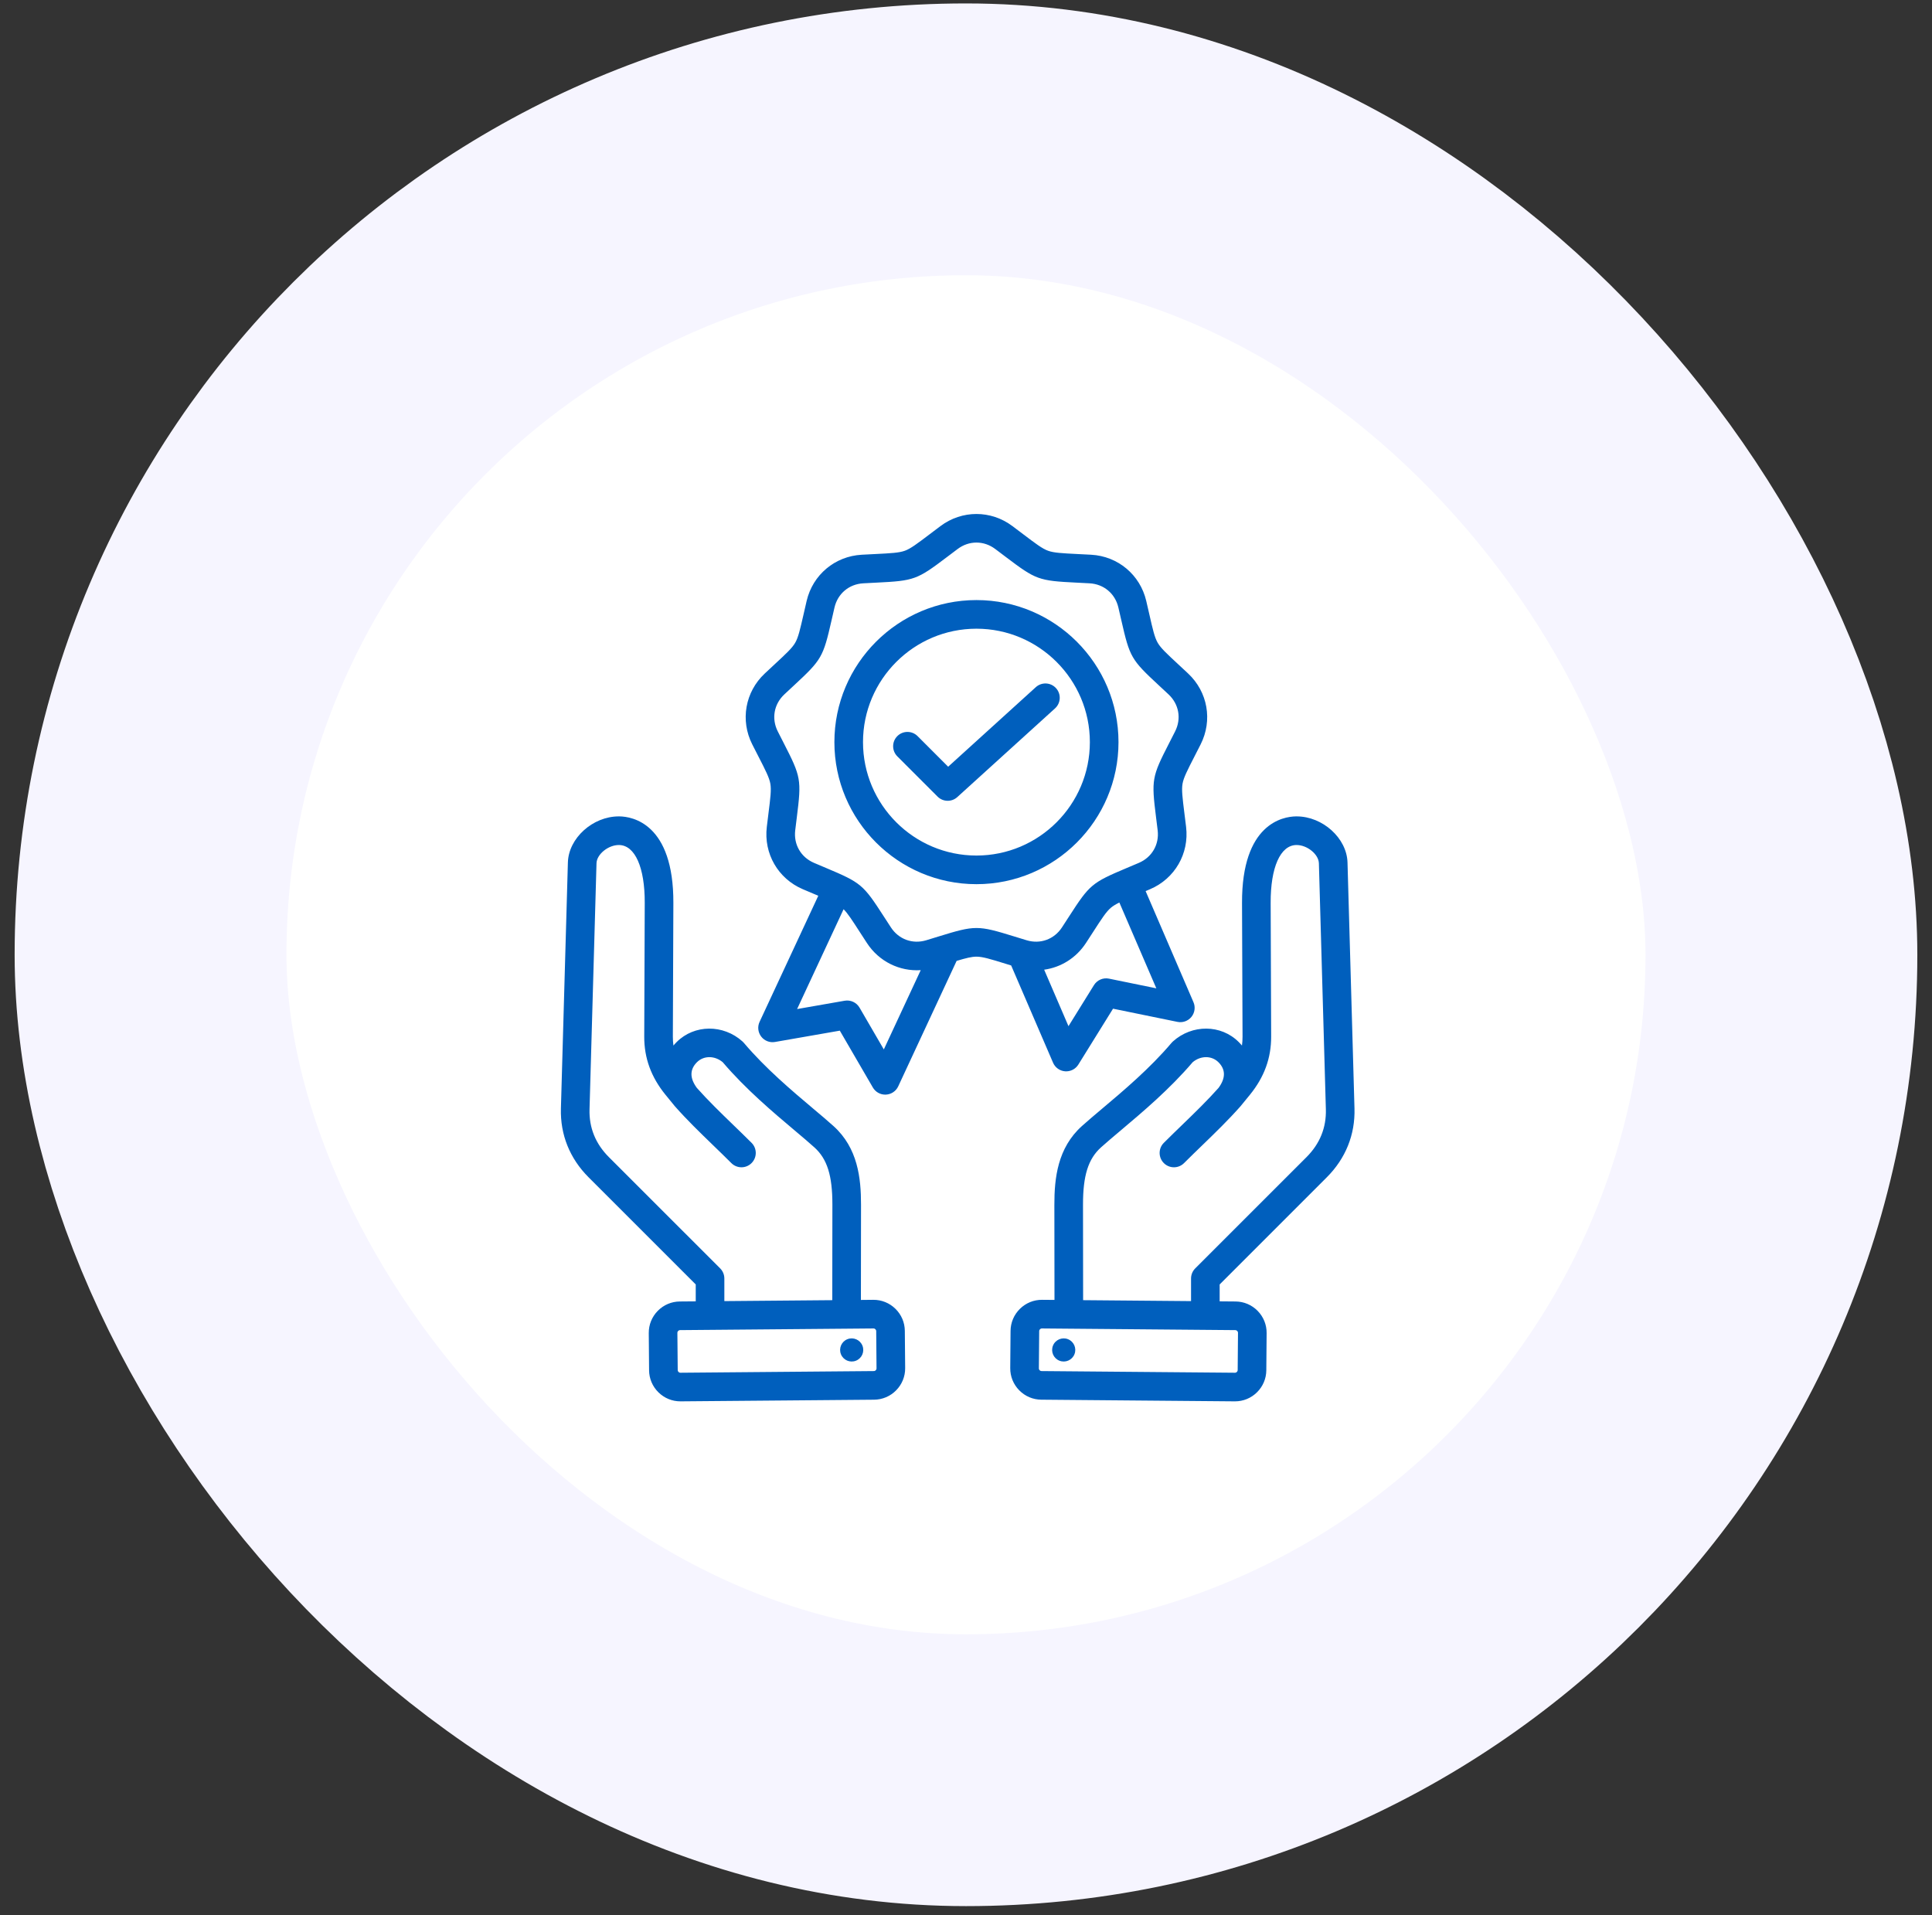
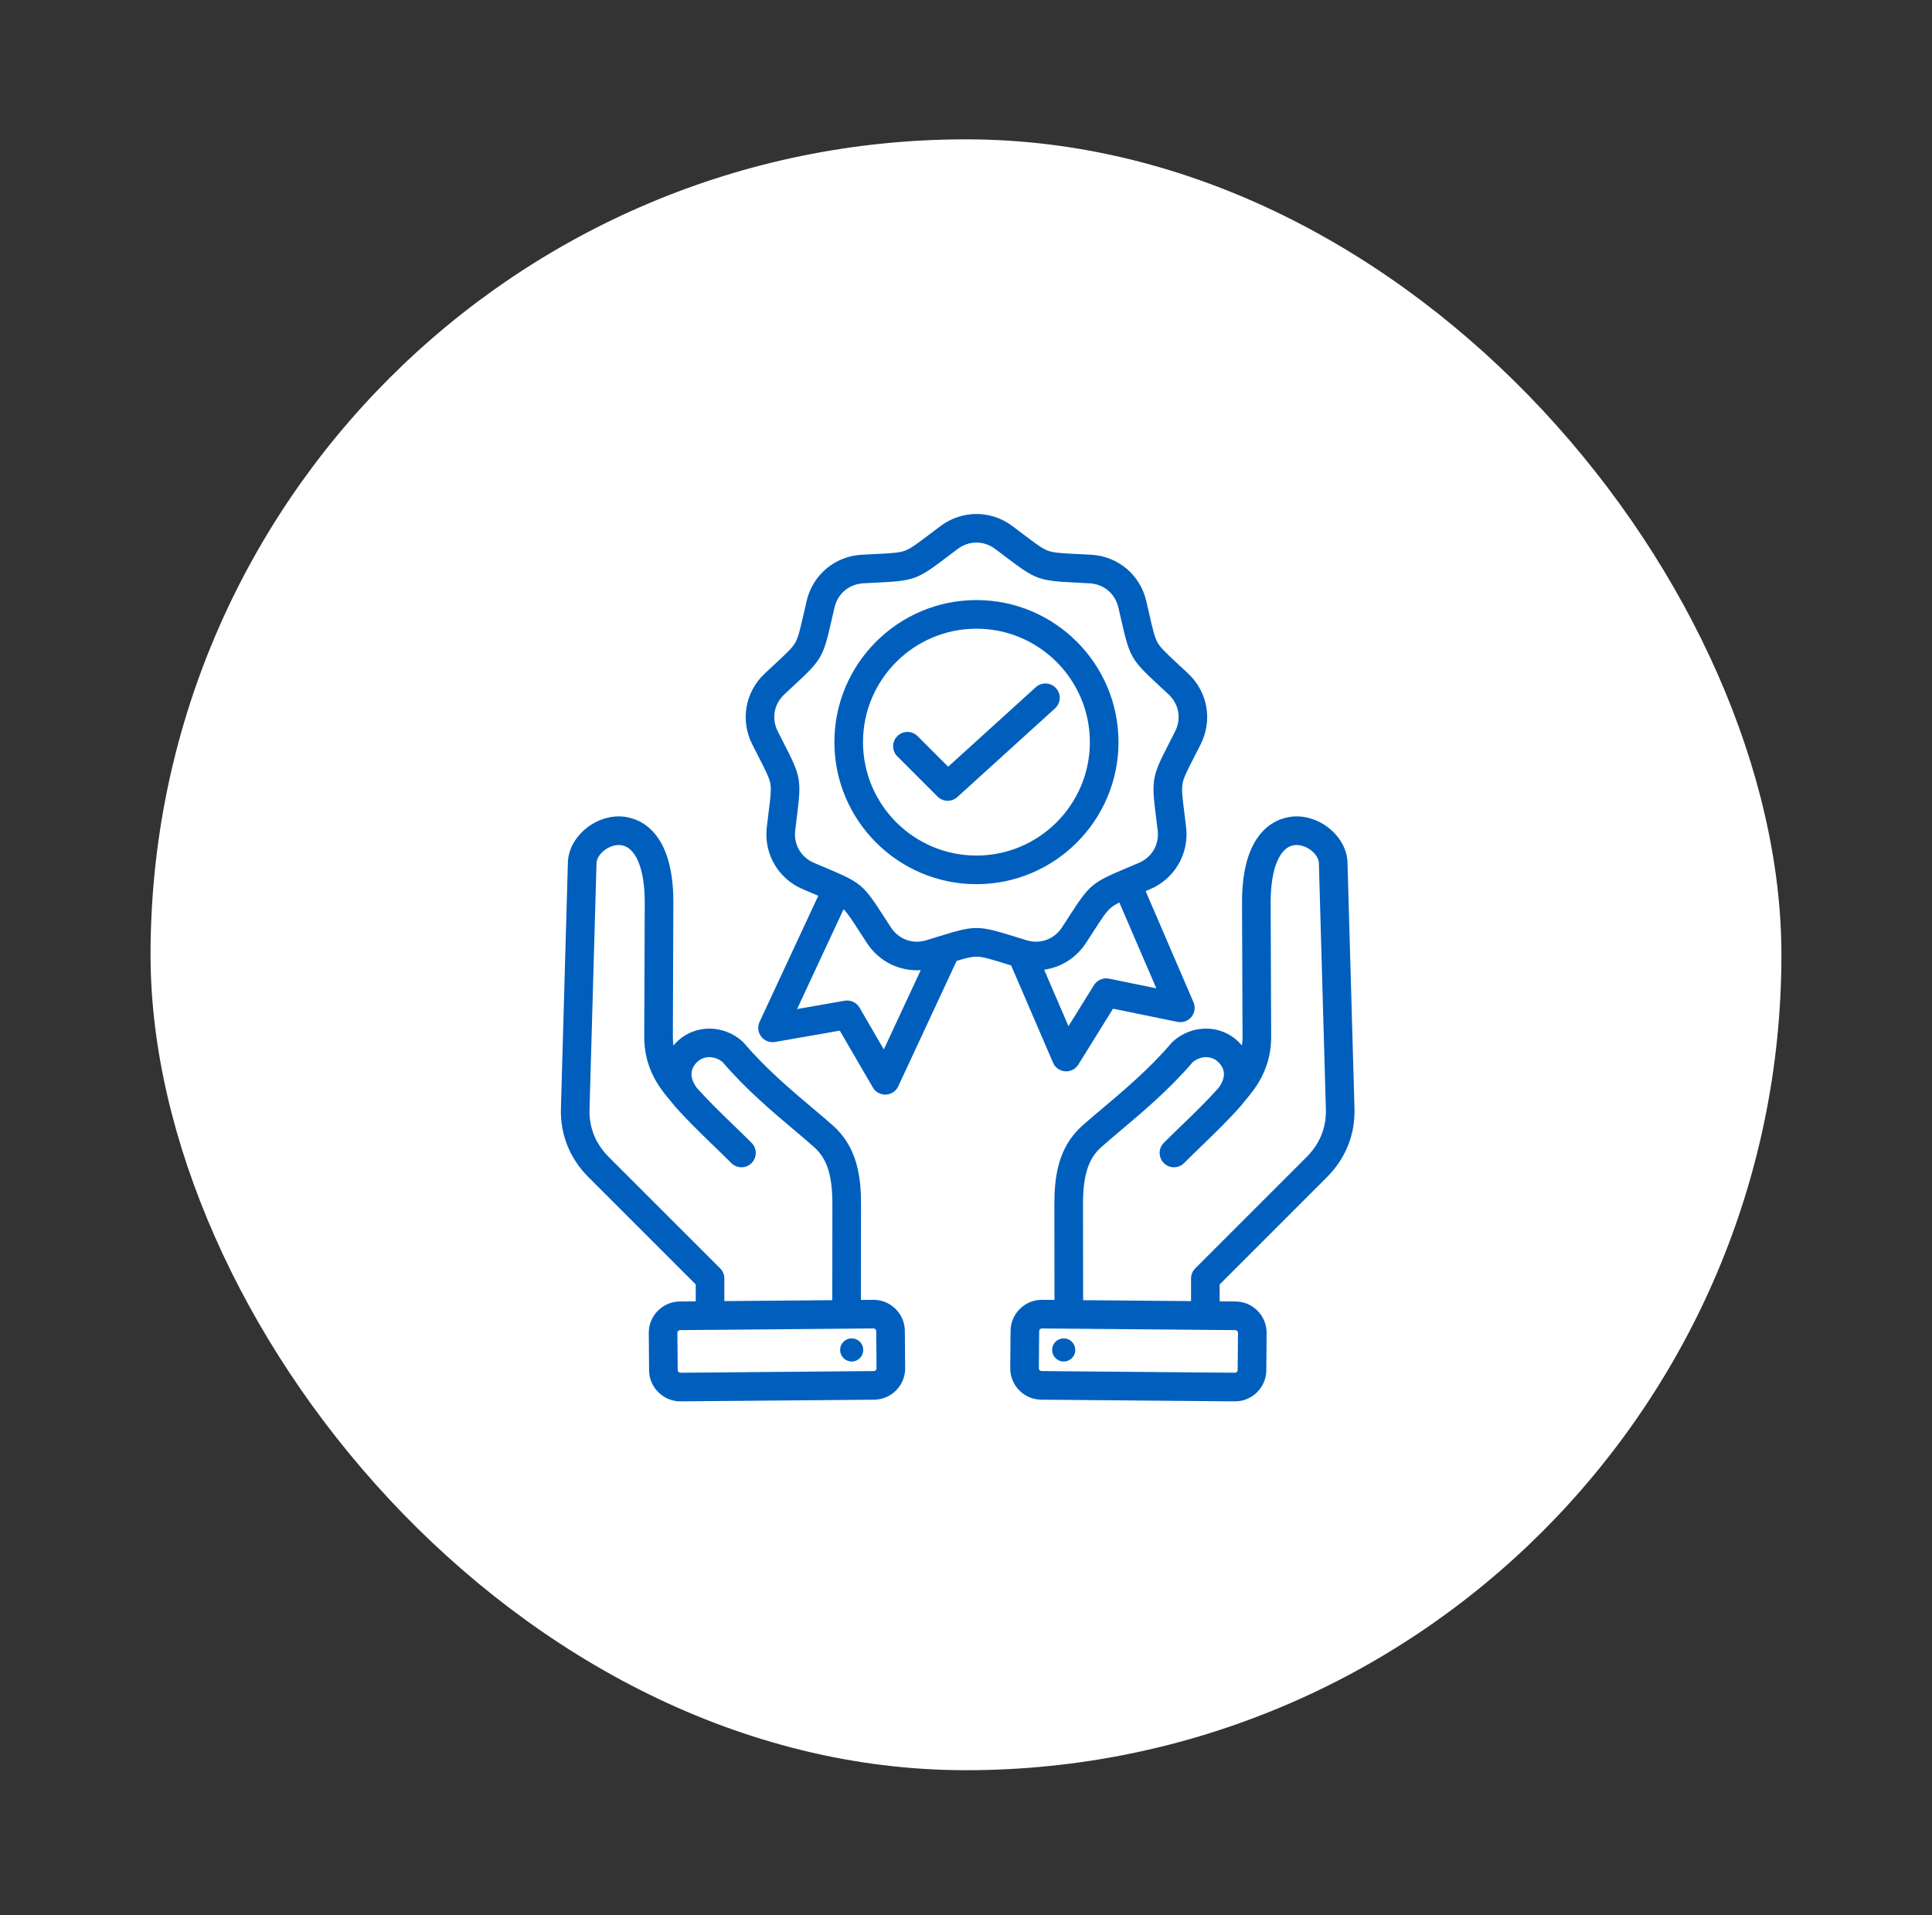
<svg xmlns="http://www.w3.org/2000/svg" width="116" height="115" viewBox="0 0 116 115" fill="none">
  <rect x="0" y="0" width="116" height="115" fill="#333333" stroke="none" />
  <rect x="9.039" y="8.366" width="97.92" height="97.92" rx="48.96" fill="white" />
-   <rect x="9.039" y="8.366" width="97.92" height="97.92" rx="48.96" stroke="#F6F5FF" stroke-width="16.32" />
  <path fill-rule="evenodd" clip-rule="evenodd" d="M63.226 63.805C63.352 64.1 63.632 64.299 63.951 64.323C63.973 64.324 63.994 64.325 64.015 64.325C64.311 64.325 64.588 64.172 64.745 63.919L66.828 60.563L70.696 61.355C71.01 61.419 71.333 61.304 71.535 61.056C71.737 60.808 71.784 60.468 71.658 60.174L68.785 53.503C68.873 53.466 68.963 53.428 69.057 53.387C70.539 52.753 71.406 51.251 71.215 49.651C71.179 49.354 71.146 49.089 71.116 48.852C70.997 47.899 70.937 47.421 71.001 47.056C71.066 46.691 71.285 46.262 71.723 45.408C71.832 45.195 71.954 44.958 72.089 44.691C72.816 43.252 72.515 41.545 71.34 40.442C71.122 40.237 70.926 40.056 70.751 39.893C70.047 39.24 69.694 38.913 69.509 38.592C69.323 38.27 69.216 37.801 69.003 36.865C68.949 36.632 68.89 36.372 68.822 36.08C68.454 34.511 67.126 33.397 65.517 33.307C65.218 33.291 64.952 33.277 64.713 33.266C63.754 33.218 63.273 33.194 62.925 33.067C62.576 32.94 62.192 32.649 61.427 32.07C61.236 31.925 61.024 31.764 60.784 31.585C59.494 30.619 57.76 30.619 56.47 31.585C56.23 31.764 56.018 31.925 55.827 32.07C55.062 32.649 54.678 32.94 54.33 33.067C53.981 33.194 53.5 33.218 52.541 33.266C52.302 33.277 52.036 33.291 51.737 33.307C50.128 33.397 48.8 34.511 48.432 36.08C48.364 36.372 48.305 36.632 48.252 36.865C48.038 37.801 47.931 38.271 47.745 38.592C47.56 38.913 47.207 39.24 46.503 39.893C46.328 40.056 46.132 40.237 45.914 40.442C44.739 41.545 44.438 43.252 45.165 44.691C45.3 44.958 45.422 45.195 45.531 45.408C45.969 46.262 46.189 46.691 46.253 47.056C46.318 47.421 46.258 47.899 46.138 48.851C46.108 49.089 46.075 49.353 46.04 49.651C45.848 51.251 46.715 52.753 48.197 53.387C48.472 53.505 48.718 53.608 48.938 53.701C49.005 53.73 49.069 53.757 49.131 53.783L45.607 61.352C45.471 61.642 45.509 61.983 45.704 62.238C45.898 62.492 46.218 62.617 46.534 62.561L50.424 61.882L52.408 65.296C52.562 65.561 52.846 65.723 53.151 65.723C53.163 65.723 53.177 65.723 53.19 65.722C53.51 65.708 53.795 65.517 53.93 65.227L57.437 57.693C58 57.524 58.341 57.439 58.627 57.439C58.998 57.439 59.459 57.581 60.376 57.864C60.482 57.897 60.594 57.932 60.712 57.968L63.226 63.805ZM66.585 58.759C66.233 58.687 65.873 58.842 65.683 59.148L64.153 61.613L62.693 58.222C63.695 58.083 64.612 57.521 65.199 56.624C65.363 56.374 65.507 56.15 65.637 55.949C66.158 55.142 66.419 54.738 66.703 54.499C66.831 54.392 66.991 54.296 67.208 54.188L69.428 59.341L66.585 58.759ZM53.066 63.009L51.608 60.5C51.427 60.189 51.072 60.024 50.717 60.085L47.859 60.585L50.65 54.591C50.899 54.839 51.157 55.237 51.616 55.949C51.746 56.15 51.891 56.374 52.054 56.624C52.78 57.733 54.01 58.331 55.282 58.249L53.066 63.009ZM58.627 55.719C58.042 55.719 57.457 55.887 56.371 56.222C56.146 56.292 55.894 56.369 55.611 56.455C54.793 56.702 53.961 56.4 53.493 55.684C53.331 55.436 53.188 55.215 53.06 55.017C51.828 53.108 51.699 53 49.605 52.117C49.387 52.026 49.145 51.923 48.873 51.807C48.087 51.47 47.644 50.704 47.746 49.855C47.781 49.561 47.814 49.3 47.843 49.065C48.126 46.811 48.096 46.645 47.06 44.623C46.952 44.413 46.832 44.179 46.699 43.915C46.313 43.152 46.466 42.281 47.09 41.695C47.306 41.493 47.498 41.314 47.672 41.153C49.337 39.608 49.422 39.462 49.927 37.248C49.979 37.017 50.038 36.76 50.105 36.472C50.3 35.64 50.978 35.071 51.832 35.023C52.128 35.007 52.39 34.994 52.627 34.982C54.895 34.869 55.054 34.811 56.865 33.44C57.053 33.297 57.263 33.138 57.5 32.961C58.184 32.448 59.069 32.448 59.754 32.961C59.991 33.138 60.2 33.297 60.389 33.44C62.2 34.811 62.358 34.869 64.627 34.982C64.863 34.994 65.126 35.007 65.421 35.023C66.275 35.071 66.953 35.64 67.148 36.472C67.216 36.76 67.274 37.017 67.327 37.247C67.832 39.462 67.916 39.608 69.582 41.153C69.755 41.314 69.948 41.493 70.164 41.695C70.787 42.281 70.941 43.152 70.555 43.915C70.422 44.179 70.302 44.413 70.194 44.624C69.157 46.645 69.128 46.811 69.41 49.065C69.44 49.3 69.473 49.561 69.508 49.855C69.609 50.704 69.167 51.47 68.381 51.807C68.109 51.923 67.866 52.026 67.648 52.117C65.555 53 65.426 53.108 64.194 55.016C64.065 55.215 63.923 55.436 63.761 55.684C63.293 56.399 62.461 56.702 61.642 56.455C61.359 56.369 61.108 56.291 60.882 56.222C59.797 55.887 59.212 55.719 58.627 55.719ZM67.156 44.558C67.156 39.855 63.33 36.029 58.627 36.029C53.924 36.029 50.098 39.855 50.098 44.558C50.098 49.261 53.924 53.087 58.627 53.087C63.33 53.087 67.156 49.261 67.156 44.558ZM58.627 51.368C54.871 51.368 51.816 48.313 51.816 44.558C51.816 40.803 54.871 37.748 58.627 37.748C62.382 37.748 65.437 40.803 65.437 44.558C65.437 48.313 62.382 51.368 58.627 51.368ZM63.346 42.532L57.478 47.858C57.314 48.007 57.107 48.081 56.901 48.081C56.68 48.081 56.46 47.996 56.293 47.829L53.877 45.413C53.541 45.077 53.541 44.533 53.877 44.197C54.212 43.862 54.757 43.862 55.092 44.197L56.929 46.035L62.191 41.259C62.543 40.94 63.086 40.967 63.405 41.318C63.724 41.669 63.698 42.213 63.346 42.532ZM79.661 70.689C80.794 69.556 81.369 68.127 81.325 66.557L80.906 51.783C80.865 50.324 79.415 49.017 77.851 49.017C77.836 49.017 77.821 49.017 77.806 49.017C77.043 49.029 74.555 49.44 74.573 54.215L74.604 62.241C74.604 62.424 74.593 62.602 74.569 62.776C74.508 62.704 74.444 62.633 74.374 62.564C73.314 61.503 71.577 61.49 70.42 62.533C70.391 62.559 70.364 62.587 70.339 62.617C69.044 64.147 67.454 65.488 66.175 66.565C65.727 66.943 65.304 67.299 64.956 67.613C63.499 68.926 63.304 70.737 63.306 72.334L63.313 78.049L62.572 78.043C62.07 78.038 61.597 78.231 61.239 78.583C60.88 78.936 60.68 79.406 60.675 79.907L60.656 82.143C60.652 82.644 60.844 83.118 61.196 83.476C61.549 83.835 62.019 84.035 62.52 84.039L74.134 84.139C74.14 84.139 74.145 84.139 74.151 84.139C74.646 84.139 75.113 83.948 75.468 83.599C75.827 83.246 76.027 82.776 76.031 82.275L76.05 80.039C76.054 79.538 75.862 79.065 75.51 78.706C75.157 78.347 74.687 78.147 74.186 78.143L73.23 78.135V77.12L79.661 70.689ZM74.331 80.025L74.312 82.26C74.312 82.314 74.285 82.352 74.263 82.373C74.241 82.395 74.206 82.421 74.149 82.421L62.535 82.321C62.481 82.32 62.444 82.294 62.422 82.272C62.4 82.249 62.374 82.212 62.375 82.158L62.394 79.922C62.395 79.868 62.421 79.831 62.443 79.809C62.465 79.787 62.503 79.762 62.556 79.762H62.557H62.557L74.171 79.862C74.259 79.862 74.332 79.937 74.331 80.025ZM65.032 78.064L65.025 72.332C65.023 70.582 65.336 69.584 66.107 68.889C66.433 68.595 66.827 68.263 67.283 67.879C68.597 66.772 70.229 65.396 71.609 63.777C72.091 63.372 72.75 63.37 73.159 63.779C73.594 64.215 73.595 64.733 73.163 65.319C72.479 66.087 71.761 66.783 71.001 67.519C70.636 67.872 70.258 68.237 69.877 68.618C69.542 68.953 69.542 69.497 69.878 69.833C70.045 70.001 70.265 70.085 70.485 70.085C70.705 70.085 70.925 70.001 71.093 69.833C71.464 69.462 71.836 69.102 72.196 68.754C72.99 67.985 73.74 67.259 74.475 66.43C74.479 66.425 75.051 65.726 75.051 65.726C75.911 64.667 76.327 63.525 76.322 62.234L76.292 54.209C76.284 52.082 76.874 50.751 77.833 50.736C77.839 50.736 77.845 50.736 77.851 50.736C78.489 50.736 79.173 51.294 79.188 51.832L79.607 66.606C79.638 67.707 79.247 68.672 78.446 69.474L71.763 76.156C71.602 76.317 71.512 76.536 71.512 76.764V78.12L65.032 78.064ZM63.221 80.796C63.362 80.44 63.767 80.266 64.123 80.407C64.48 80.549 64.654 80.953 64.512 81.309C64.37 81.666 63.966 81.84 63.61 81.698C63.253 81.557 63.079 81.153 63.221 80.796ZM53.764 78.583C53.406 78.231 52.932 78.039 52.431 78.043L51.69 78.05L51.697 72.334C51.699 70.737 51.504 68.927 50.047 67.613C49.699 67.299 49.276 66.943 48.827 66.565C47.549 65.488 45.959 64.147 44.664 62.617C44.639 62.587 44.612 62.559 44.583 62.533C43.426 61.49 41.689 61.504 40.629 62.564C40.559 62.633 40.495 62.704 40.434 62.776C40.41 62.603 40.399 62.425 40.399 62.241L40.43 54.216C40.448 49.44 37.96 49.029 37.197 49.017C37.182 49.017 37.167 49.017 37.152 49.017C35.588 49.017 34.138 50.324 34.097 51.783L33.678 66.557C33.634 68.128 34.209 69.556 35.342 70.689L41.773 77.12V78.135L40.817 78.143C40.316 78.147 39.846 78.347 39.493 78.706C39.14 79.065 38.949 79.538 38.953 80.04L38.972 82.275C38.976 82.776 39.176 83.246 39.535 83.599C39.89 83.948 40.357 84.139 40.852 84.139C40.858 84.139 40.863 84.139 40.868 84.139L52.483 84.04C52.984 84.035 53.454 83.835 53.806 83.477C54.159 83.118 54.351 82.644 54.347 82.143L54.327 79.907C54.323 79.406 54.123 78.936 53.764 78.583ZM43.491 76.764C43.491 76.536 43.401 76.317 43.24 76.156L36.557 69.474C35.756 68.672 35.365 67.707 35.396 66.606L35.815 51.831C35.83 51.288 36.531 50.726 37.17 50.736C38.128 50.751 38.719 52.082 38.711 54.209L38.681 62.234C38.676 63.525 39.092 64.667 39.954 65.728L40.505 66.403C40.509 66.408 40.524 66.425 40.528 66.43C41.263 67.259 42.013 67.985 42.807 68.754C43.167 69.102 43.539 69.462 43.91 69.833C44.078 70.001 44.298 70.085 44.518 70.085C44.738 70.085 44.958 70.001 45.125 69.833C45.461 69.497 45.461 68.953 45.126 68.618C44.745 68.237 44.367 67.872 44.002 67.519C43.242 66.783 42.524 66.087 41.84 65.319C41.408 64.733 41.409 64.215 41.844 63.779C42.253 63.37 42.912 63.372 43.394 63.777C44.774 65.396 46.406 66.772 47.72 67.879C48.176 68.264 48.569 68.595 48.896 68.89C49.667 69.584 49.98 70.582 49.978 72.332L49.971 78.064L43.491 78.12L43.491 76.764ZM52.581 82.272C52.559 82.294 52.522 82.321 52.468 82.321L40.854 82.421C40.799 82.421 40.762 82.395 40.74 82.374C40.718 82.352 40.691 82.314 40.691 82.26L40.671 80.025C40.671 79.971 40.697 79.933 40.719 79.911C40.74 79.889 40.778 79.862 40.832 79.862L52.446 79.762H52.447C52.5 79.762 52.538 79.788 52.559 79.809C52.582 79.831 52.608 79.868 52.609 79.922L52.628 82.158C52.629 82.212 52.603 82.25 52.581 82.272ZM51.782 80.796C51.924 81.153 51.75 81.557 51.393 81.698C51.037 81.84 50.633 81.666 50.491 81.309C50.349 80.953 50.523 80.549 50.88 80.407C51.236 80.266 51.64 80.44 51.782 80.796Z" fill="#005FBD" />
</svg>